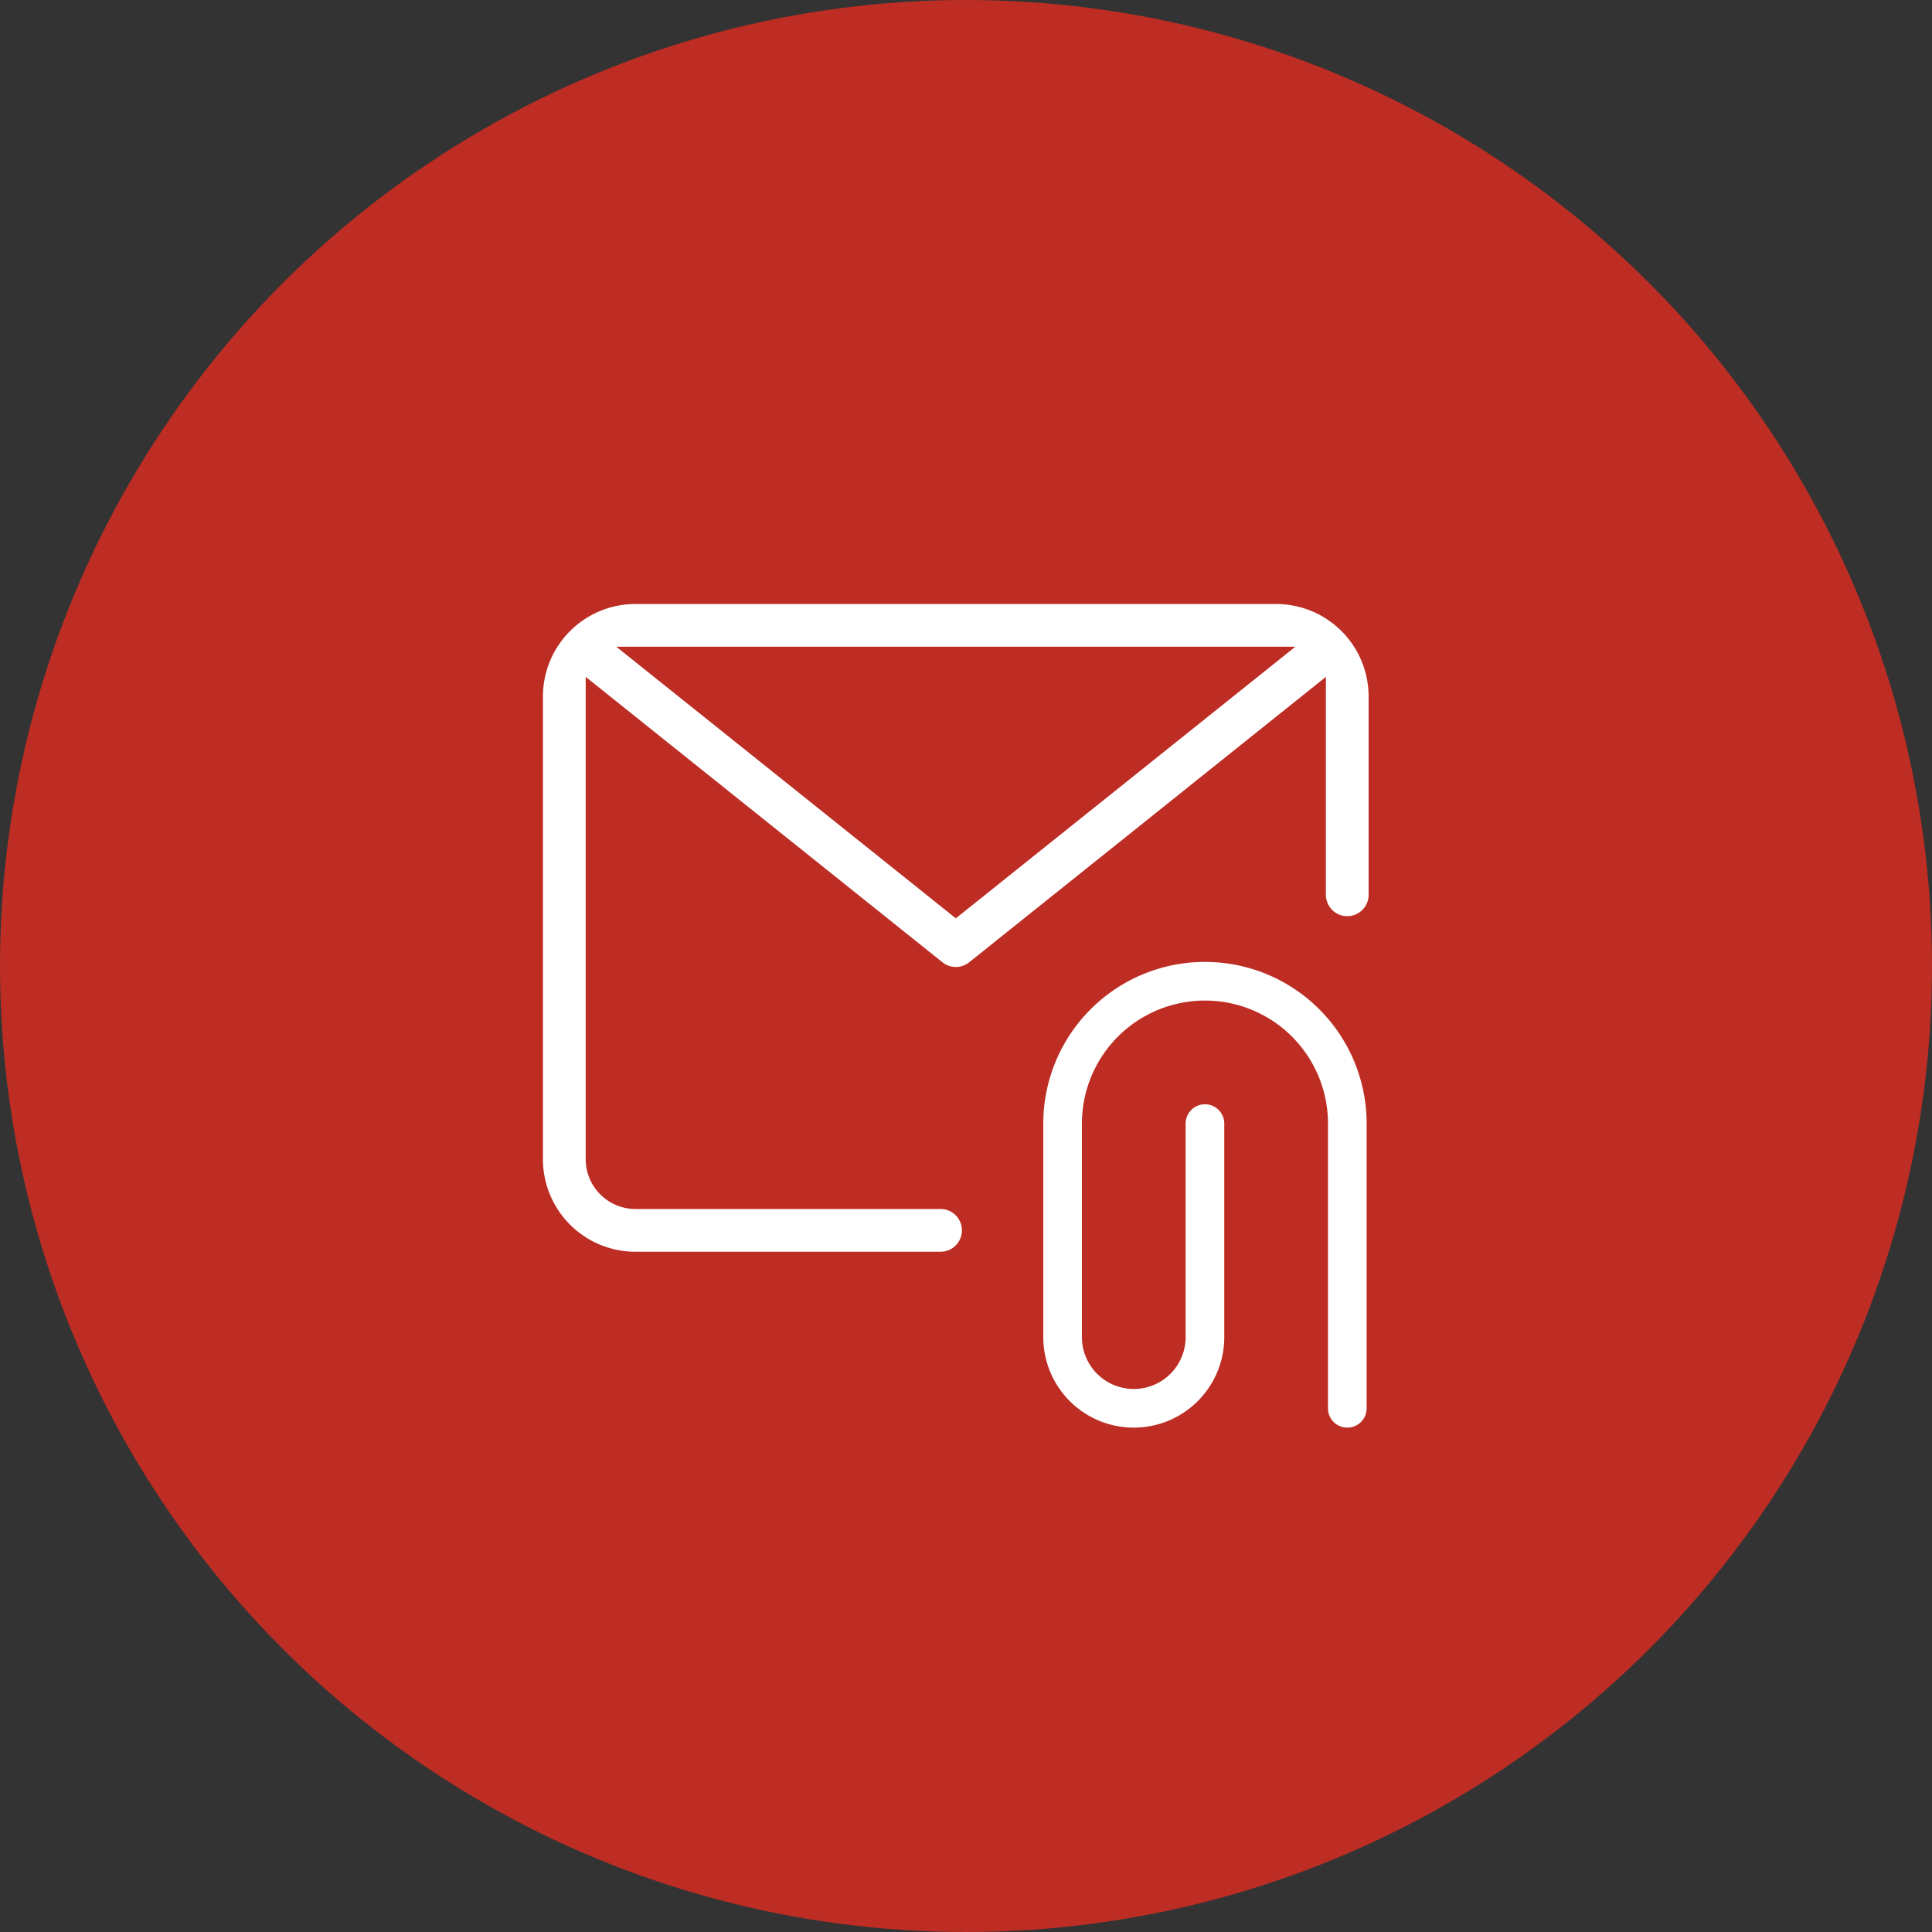
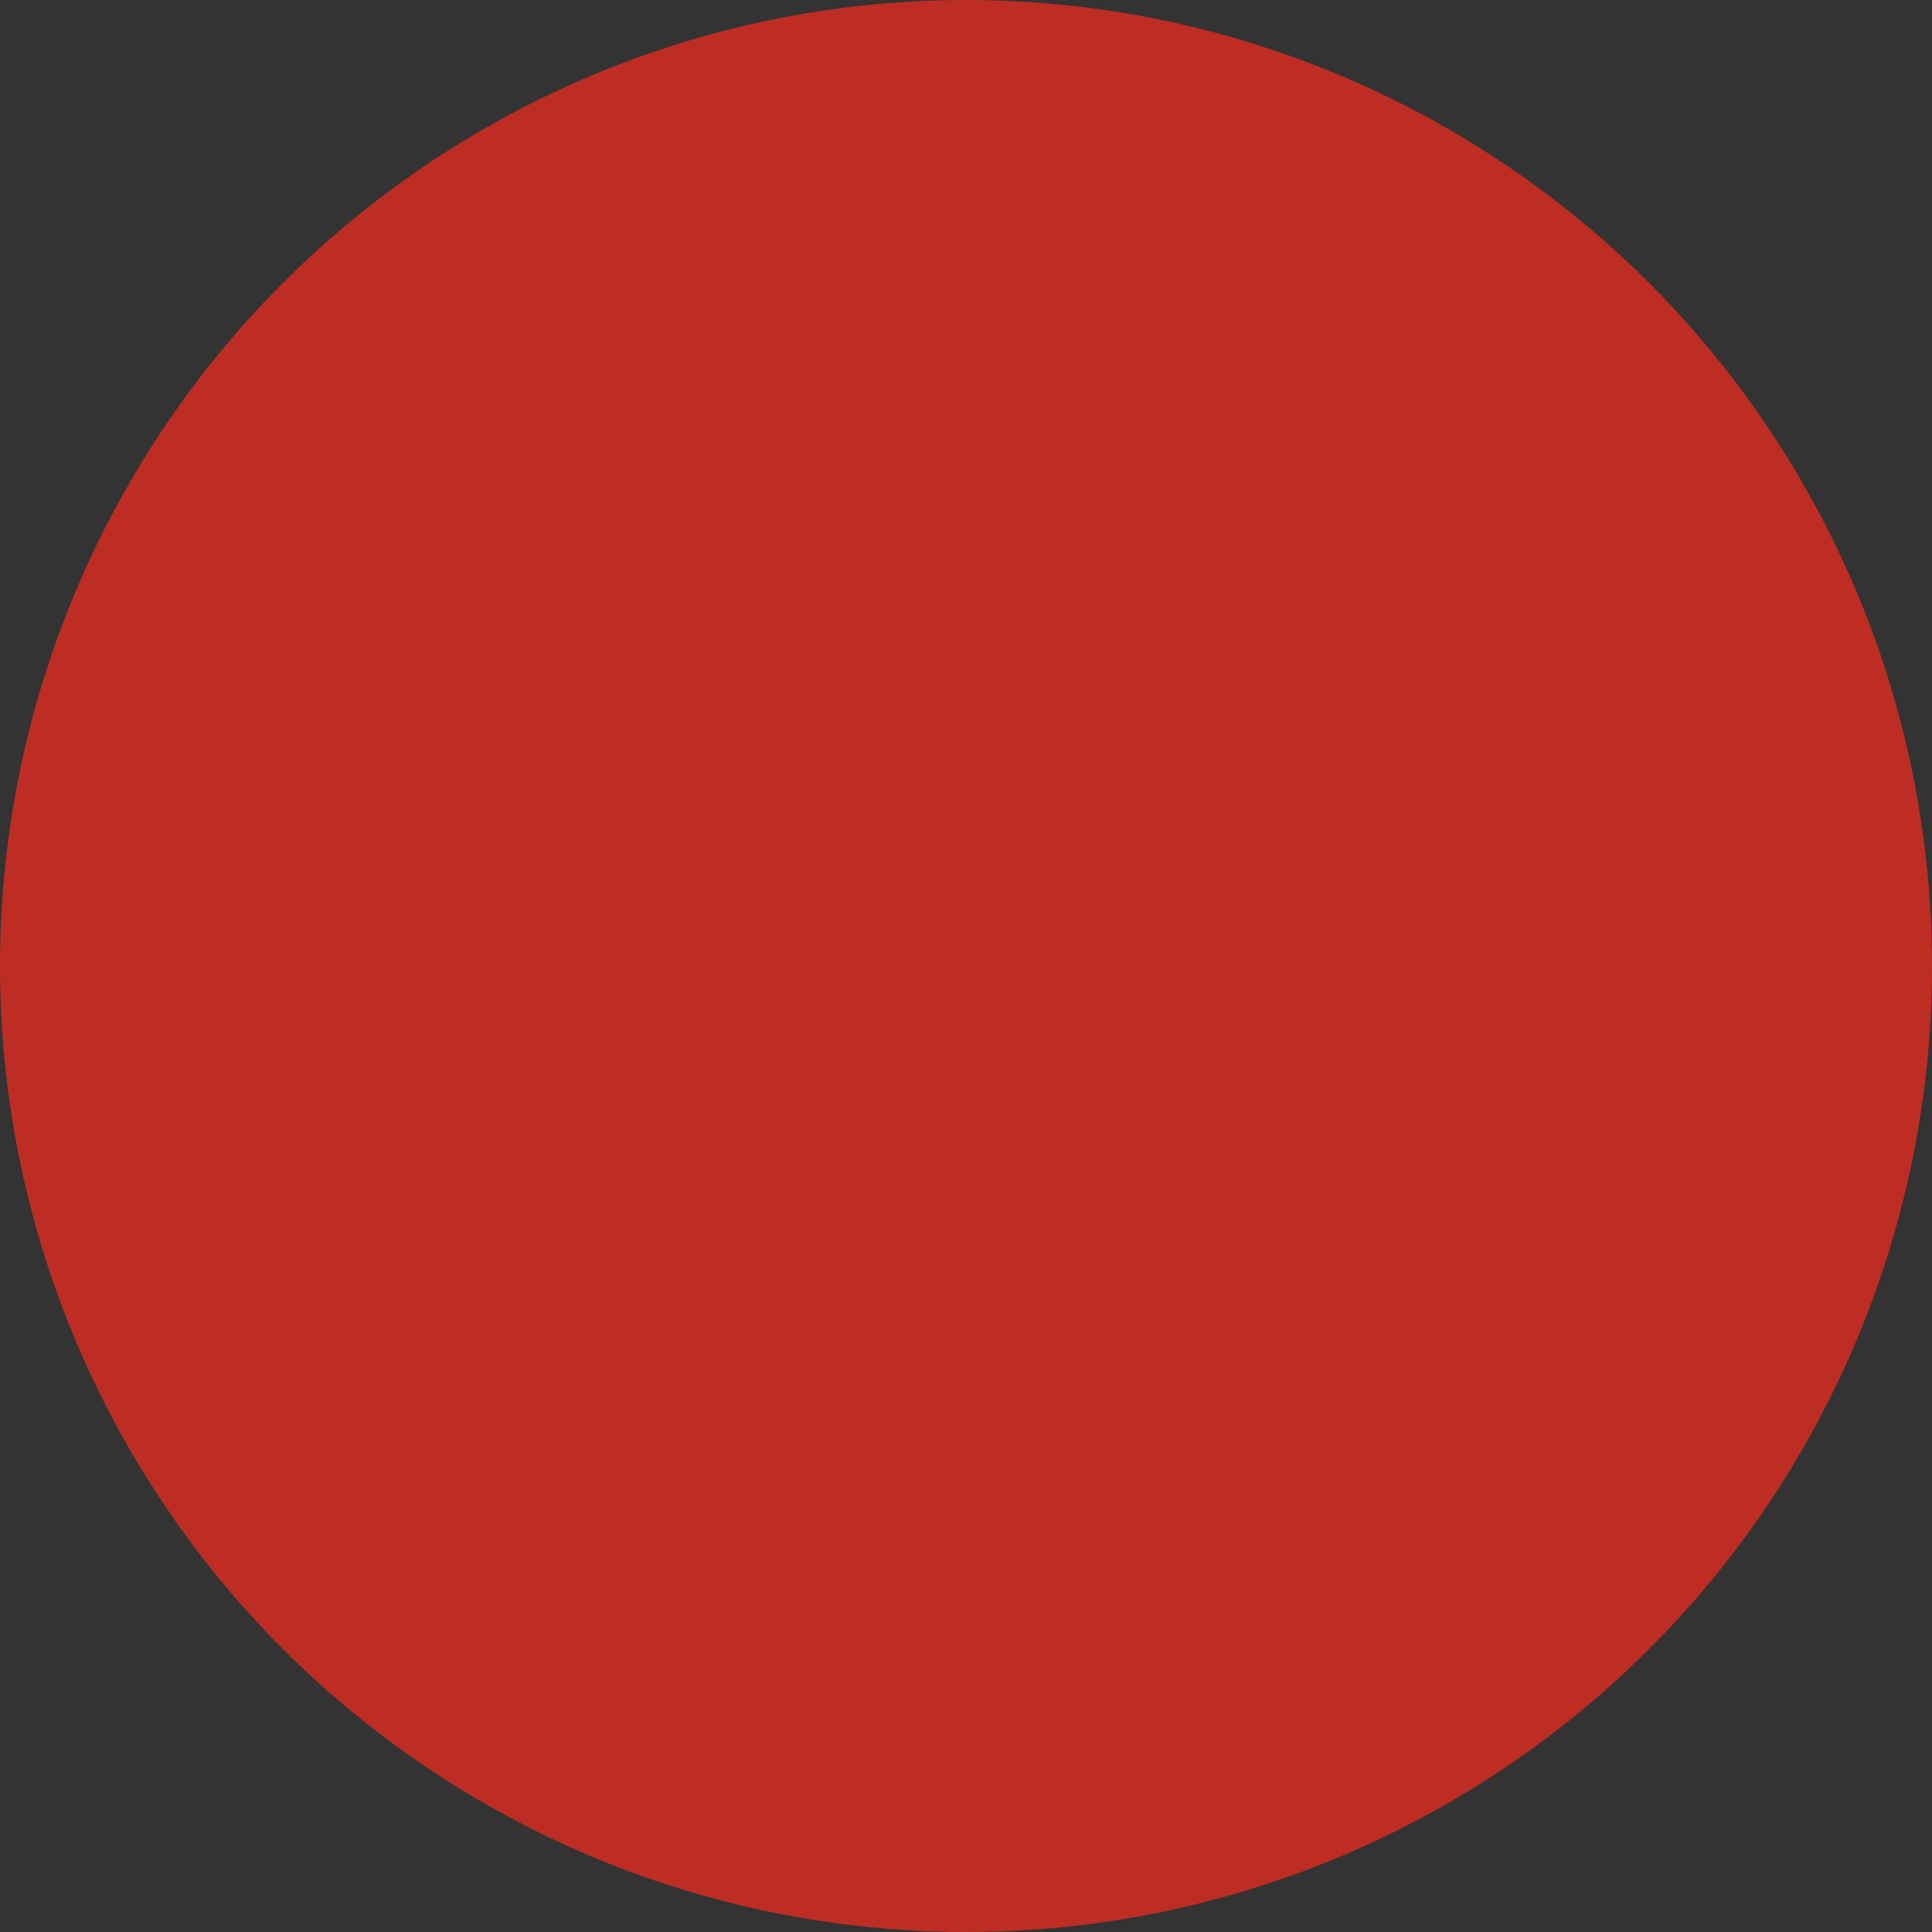
<svg xmlns="http://www.w3.org/2000/svg" width="95" height="95" viewBox="0 0 95 95">
  <rect x="0" y="0" width="95" height="95" fill="#333333" stroke="none" />
  <g id="Icon_19" transform="translate(887 -4440)">
    <circle id="circle" cx="47.5" cy="47.5" r="47.5" transform="translate(-887 4440)" fill="#bd2d24" />
    <g id="ICON" transform="translate(-2178.072 4072)">
-       <path id="Icon-2" data-name="Icon" d="M388.15,282.1a1.748,1.748,0,0,0,1.75-1.75v-14a8.75,8.75,0,1,0-17.5,0v10.5a5.25,5.25,0,0,0,10.5,0v-10.5a1.75,1.75,0,1,0-3.5,0v10.5a1.75,1.75,0,1,1-3.5,0v-10.5a5.25,5.25,0,1,1,10.5,0v14a1.749,1.749,0,0,0,1.75,1.75Z" transform="translate(969.172 156.899)" fill="#fff" stroke="#bd2d24" stroke-linecap="round" stroke-width="1.6" />
-       <path id="Icon-3" data-name="Icon" d="M220.853,178.857h15a1.75,1.75,0,0,0,0-3.5h-15a1.75,1.75,0,0,1-1.75-1.75v-22.26l16.406,13.125a1.75,1.75,0,0,0,2.188,0L254.1,151.348v9.26a1.75,1.75,0,0,0,3.5,0v-9.75a5.249,5.249,0,0,0-5.25-5.25h-31.5a5.249,5.249,0,0,0-5.25,5.25v22.75a5.249,5.249,0,0,0,5.25,5.25Zm15.75-17.989-14.7-11.76h29.4Z" transform="translate(1101.469 251.392)" fill="#fff" stroke="#bd2d24" stroke-linecap="round" stroke-width="1.4" />
-     </g>
+       </g>
  </g>
</svg>